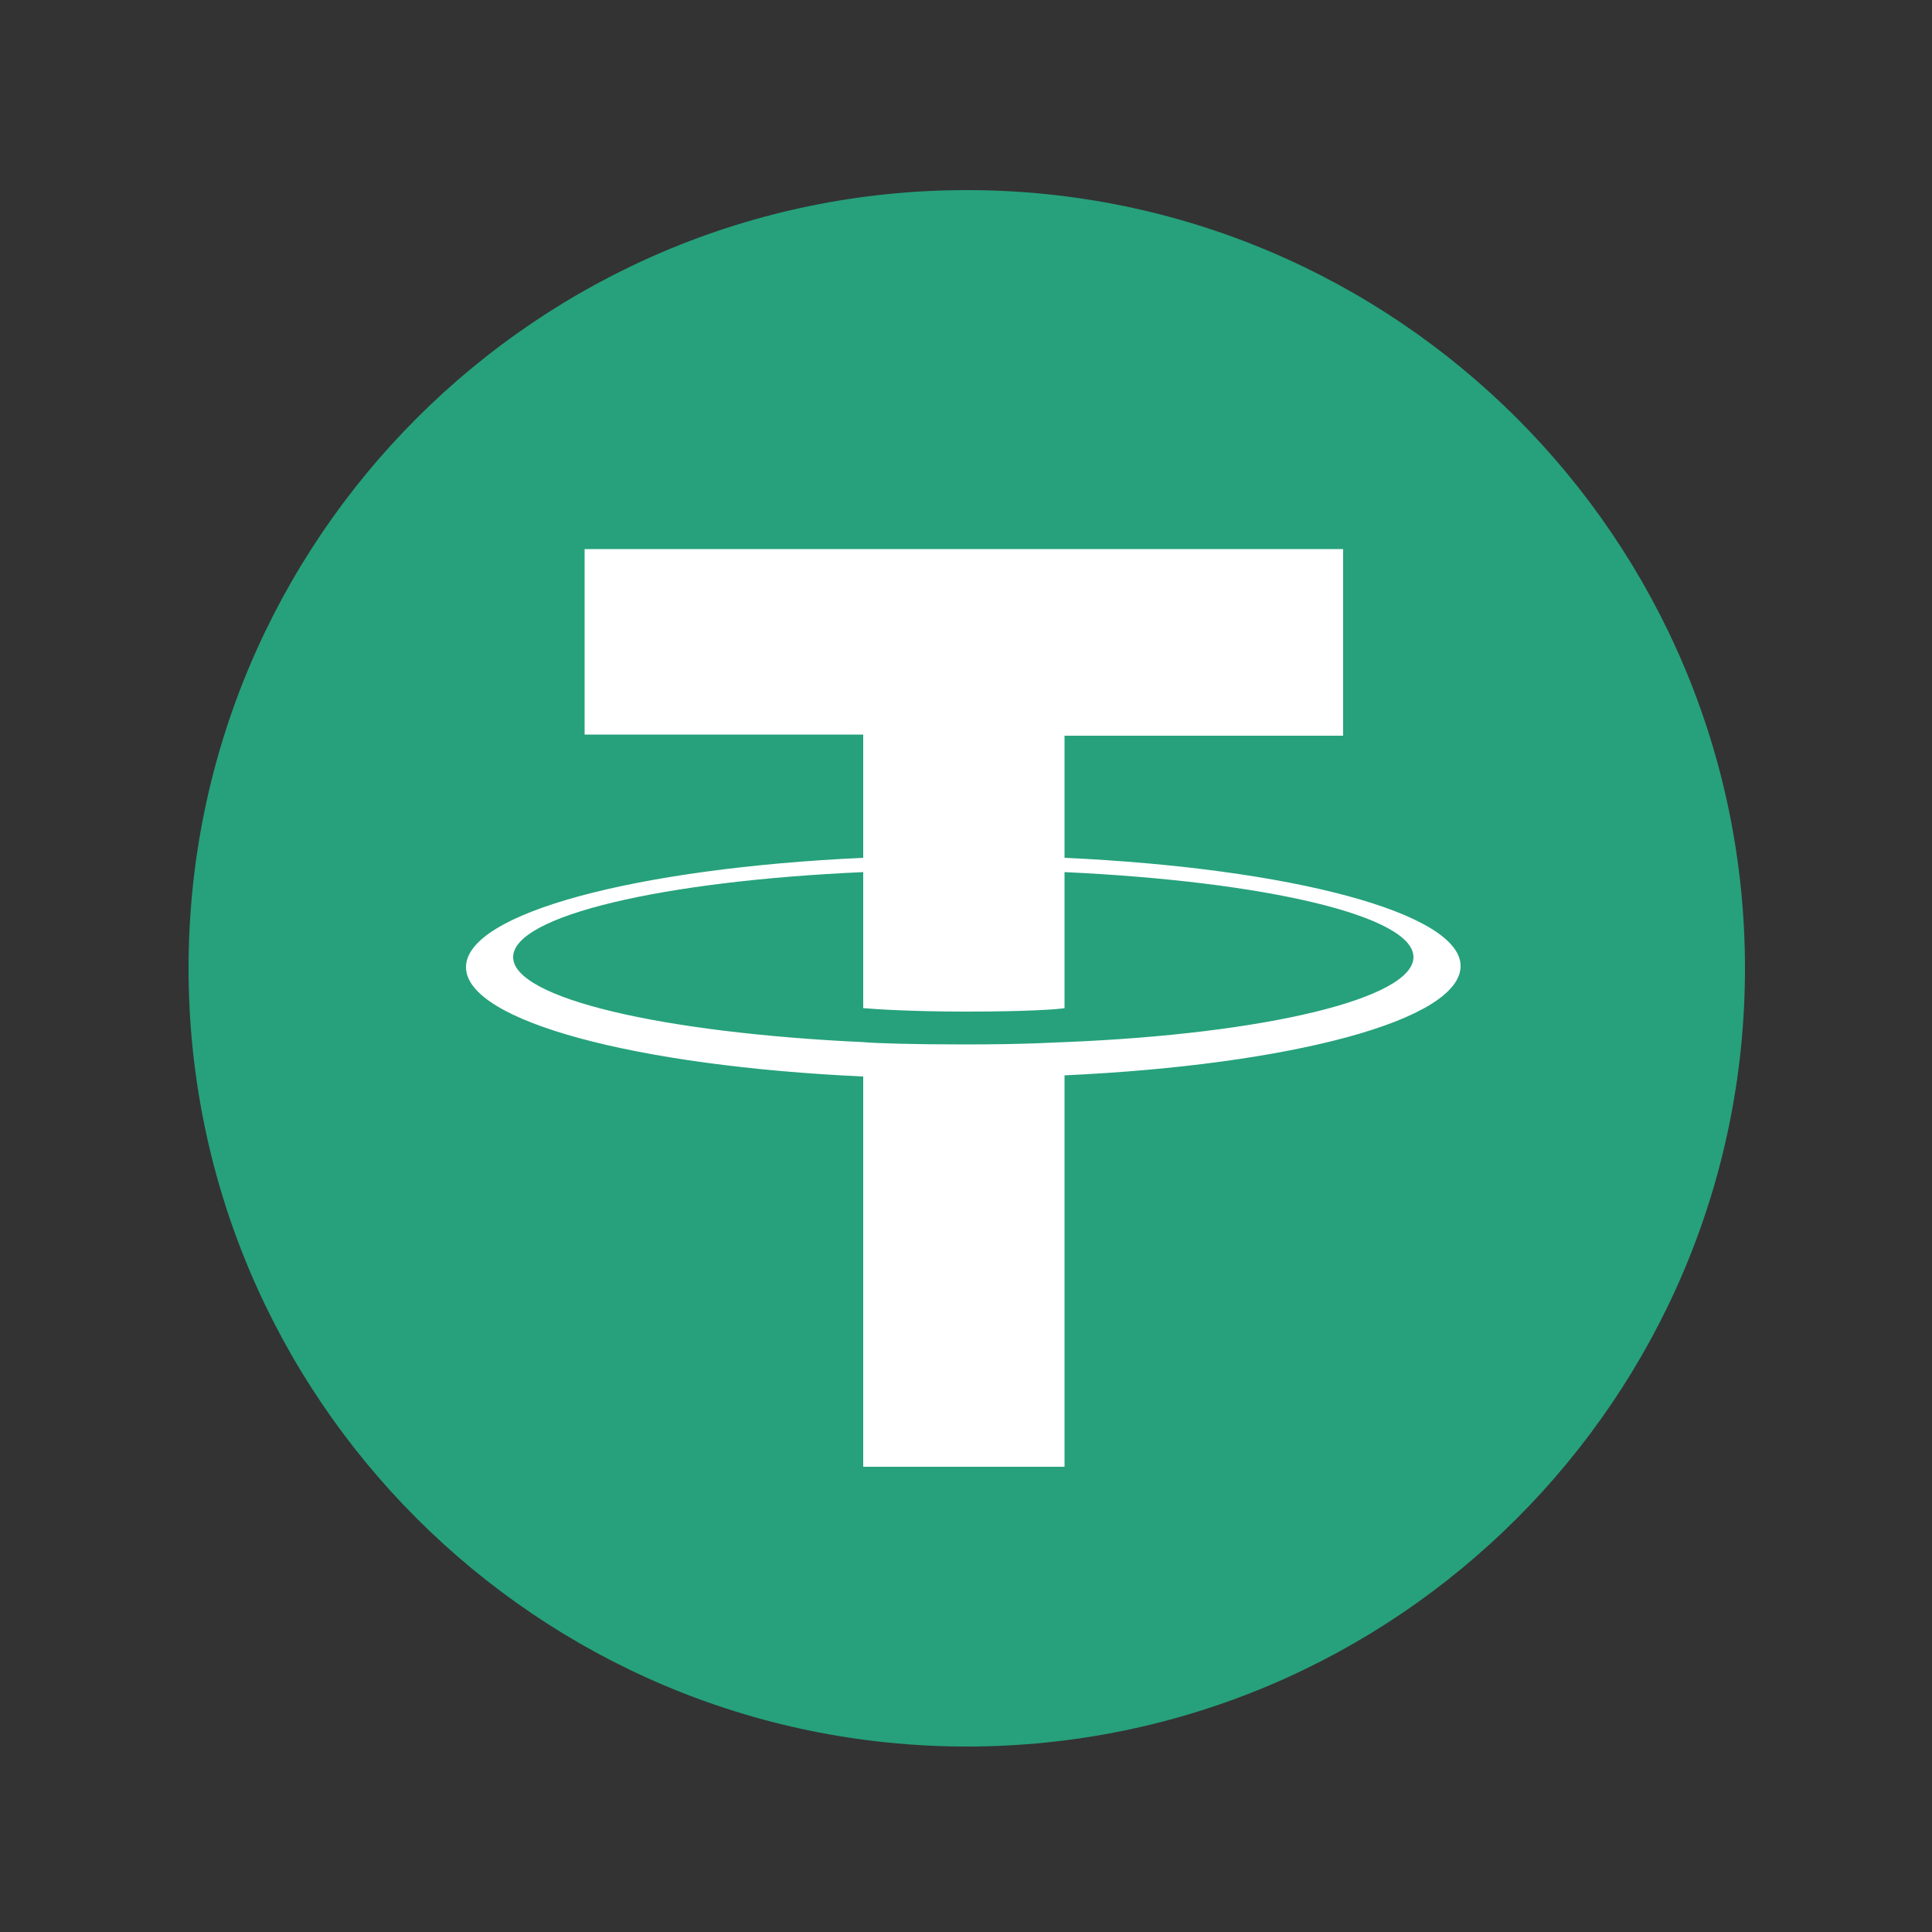
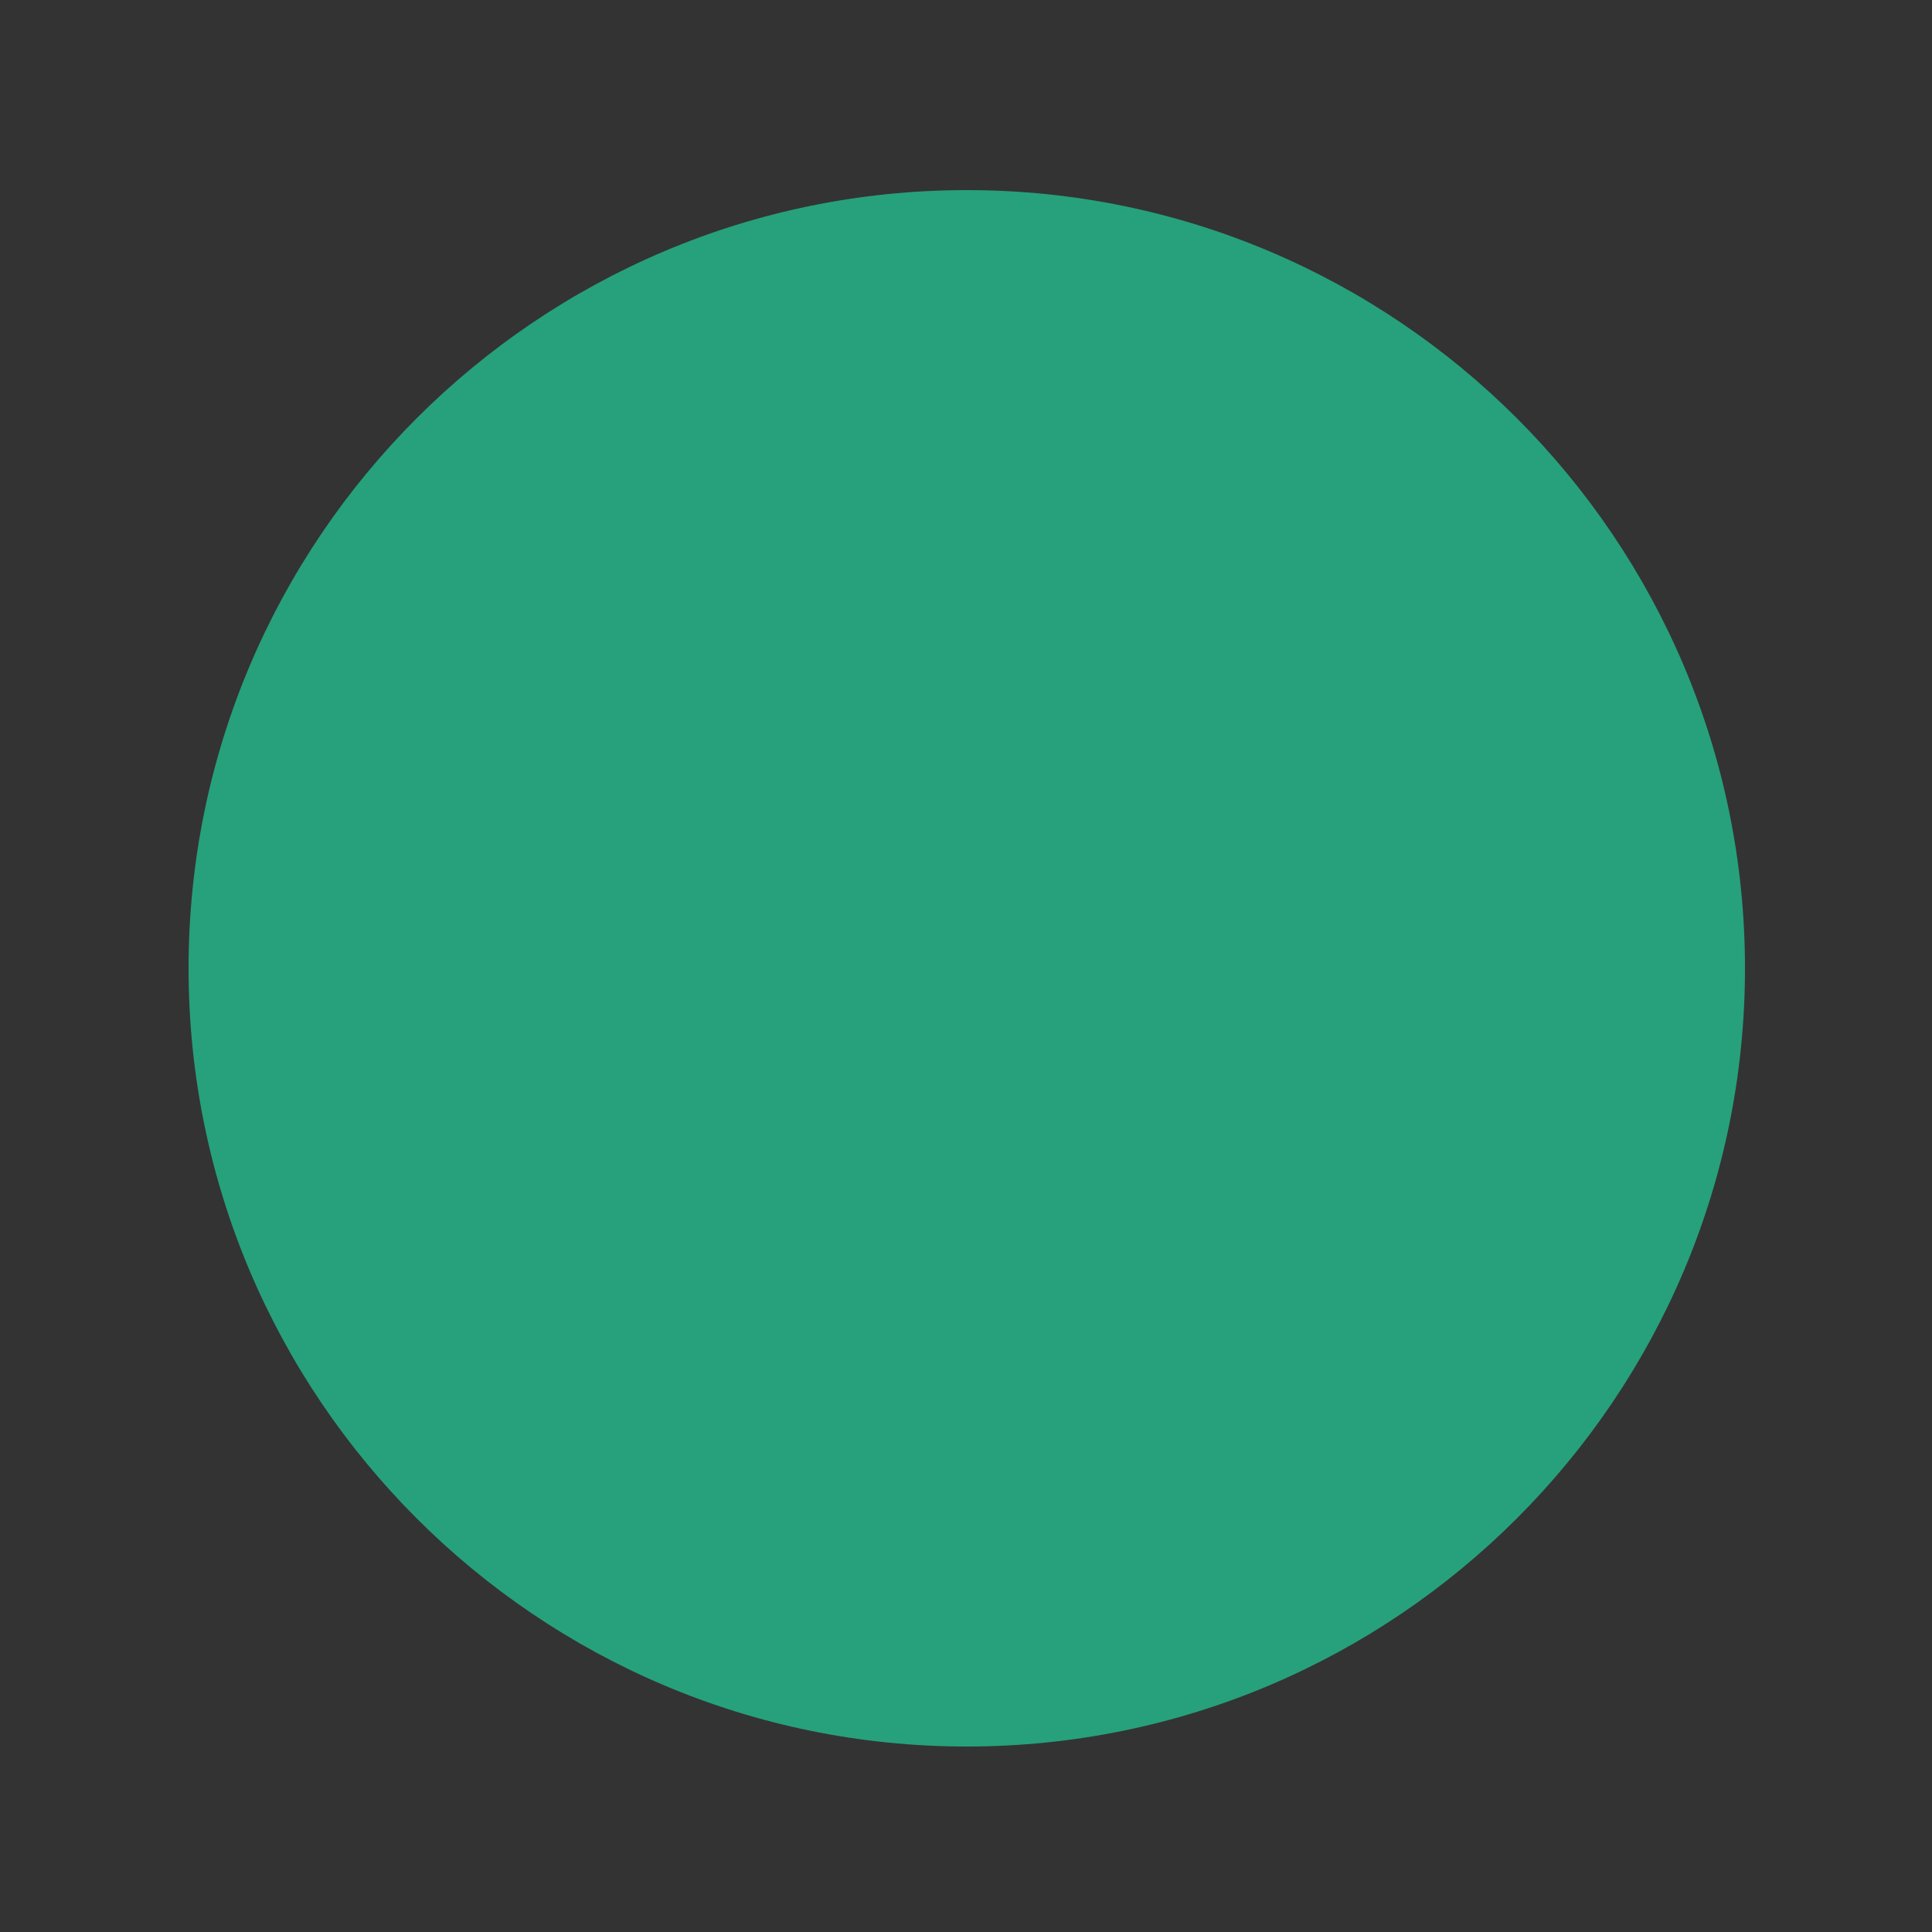
<svg xmlns="http://www.w3.org/2000/svg" x="0px" y="0px" viewBox="0 0 500 500" style="enable-background:new 0 0 500 500;" xml:space="preserve">
  <rect x="0" y="0" width="500" height="500" fill="#333333" stroke="none" />
  <style type="text/css">	.st0{fill:#26A17B;}	.st1{fill:#FFFFFF;}</style>
  <g id="Layer_3">
    <g id="Layer_2_1_">
      <g id="Layer_1-2">
        <g id="path0_fill">
          <path class="st0" d="M250.2,49.2c111.1,0,201.4,90.3,201.4,201.4S361.3,452,250.2,452S48.8,361.7,48.8,250.6l0,0     C48.8,139.5,139.1,49.2,250.2,49.2z" />
        </g>
        <g id="Vector">
          <g id="path1_fill">
-             <path class="st1" d="M275.5,222v-31.6h72.1v-48.3H151.3v48h72.1V222c-58.7,2.7-102.8,14.3-102.8,28.3      c0,14,44.1,25.6,102.8,28.3v101h52.1V278.3C334.2,275.6,378,264,378,250C378,236.3,334.2,224.7,275.5,222L275.5,222z       M275.5,269.7c-1.5,0-8.9,0.6-25.9,0.6c-13.4,0-22.9-0.3-26.2-0.6l0,0c-51.8-2.4-90.6-11.3-90.6-22s38.7-19.7,90.6-22v35.2      c3.3,0.3,13.1,0.9,26.5,0.9c16.1,0,24.1-0.6,25.6-0.9v-35.2c51.8,2.4,90.3,11.3,90.3,22S327.4,267.6,275.5,269.7" />
-           </g>
+             </g>
        </g>
      </g>
    </g>
  </g>
  <g id="Layer_2" />
</svg>